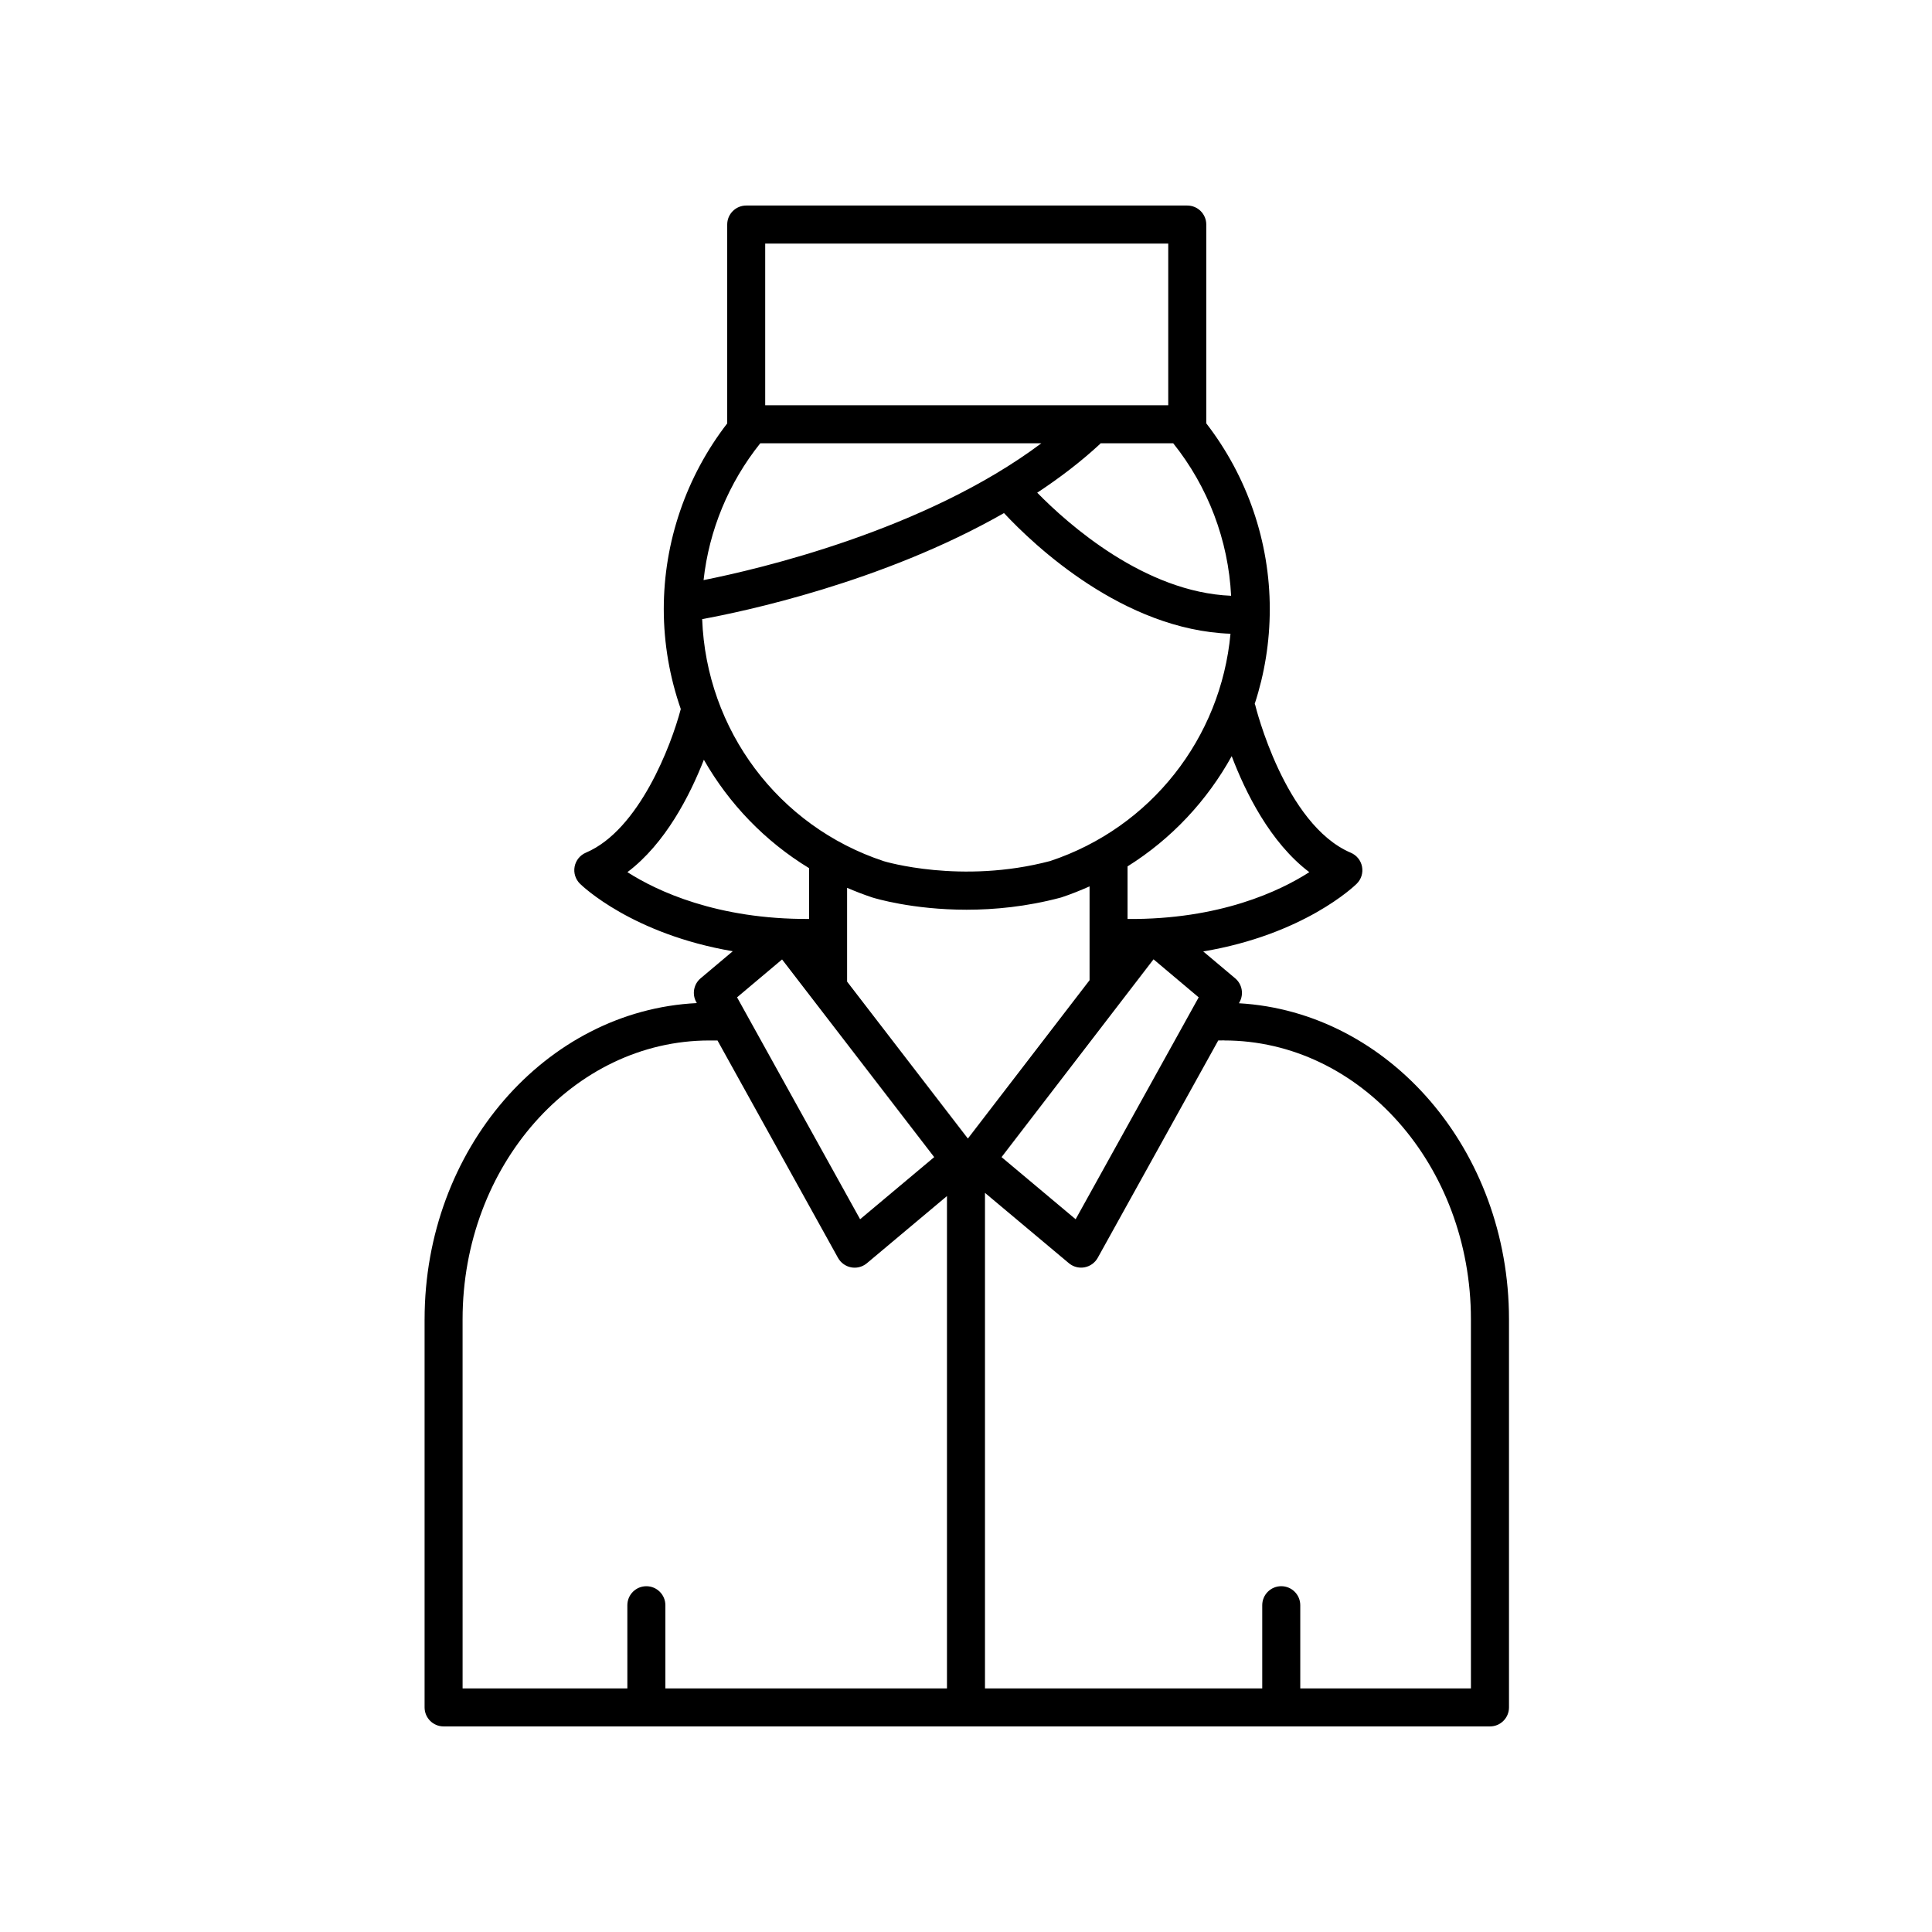
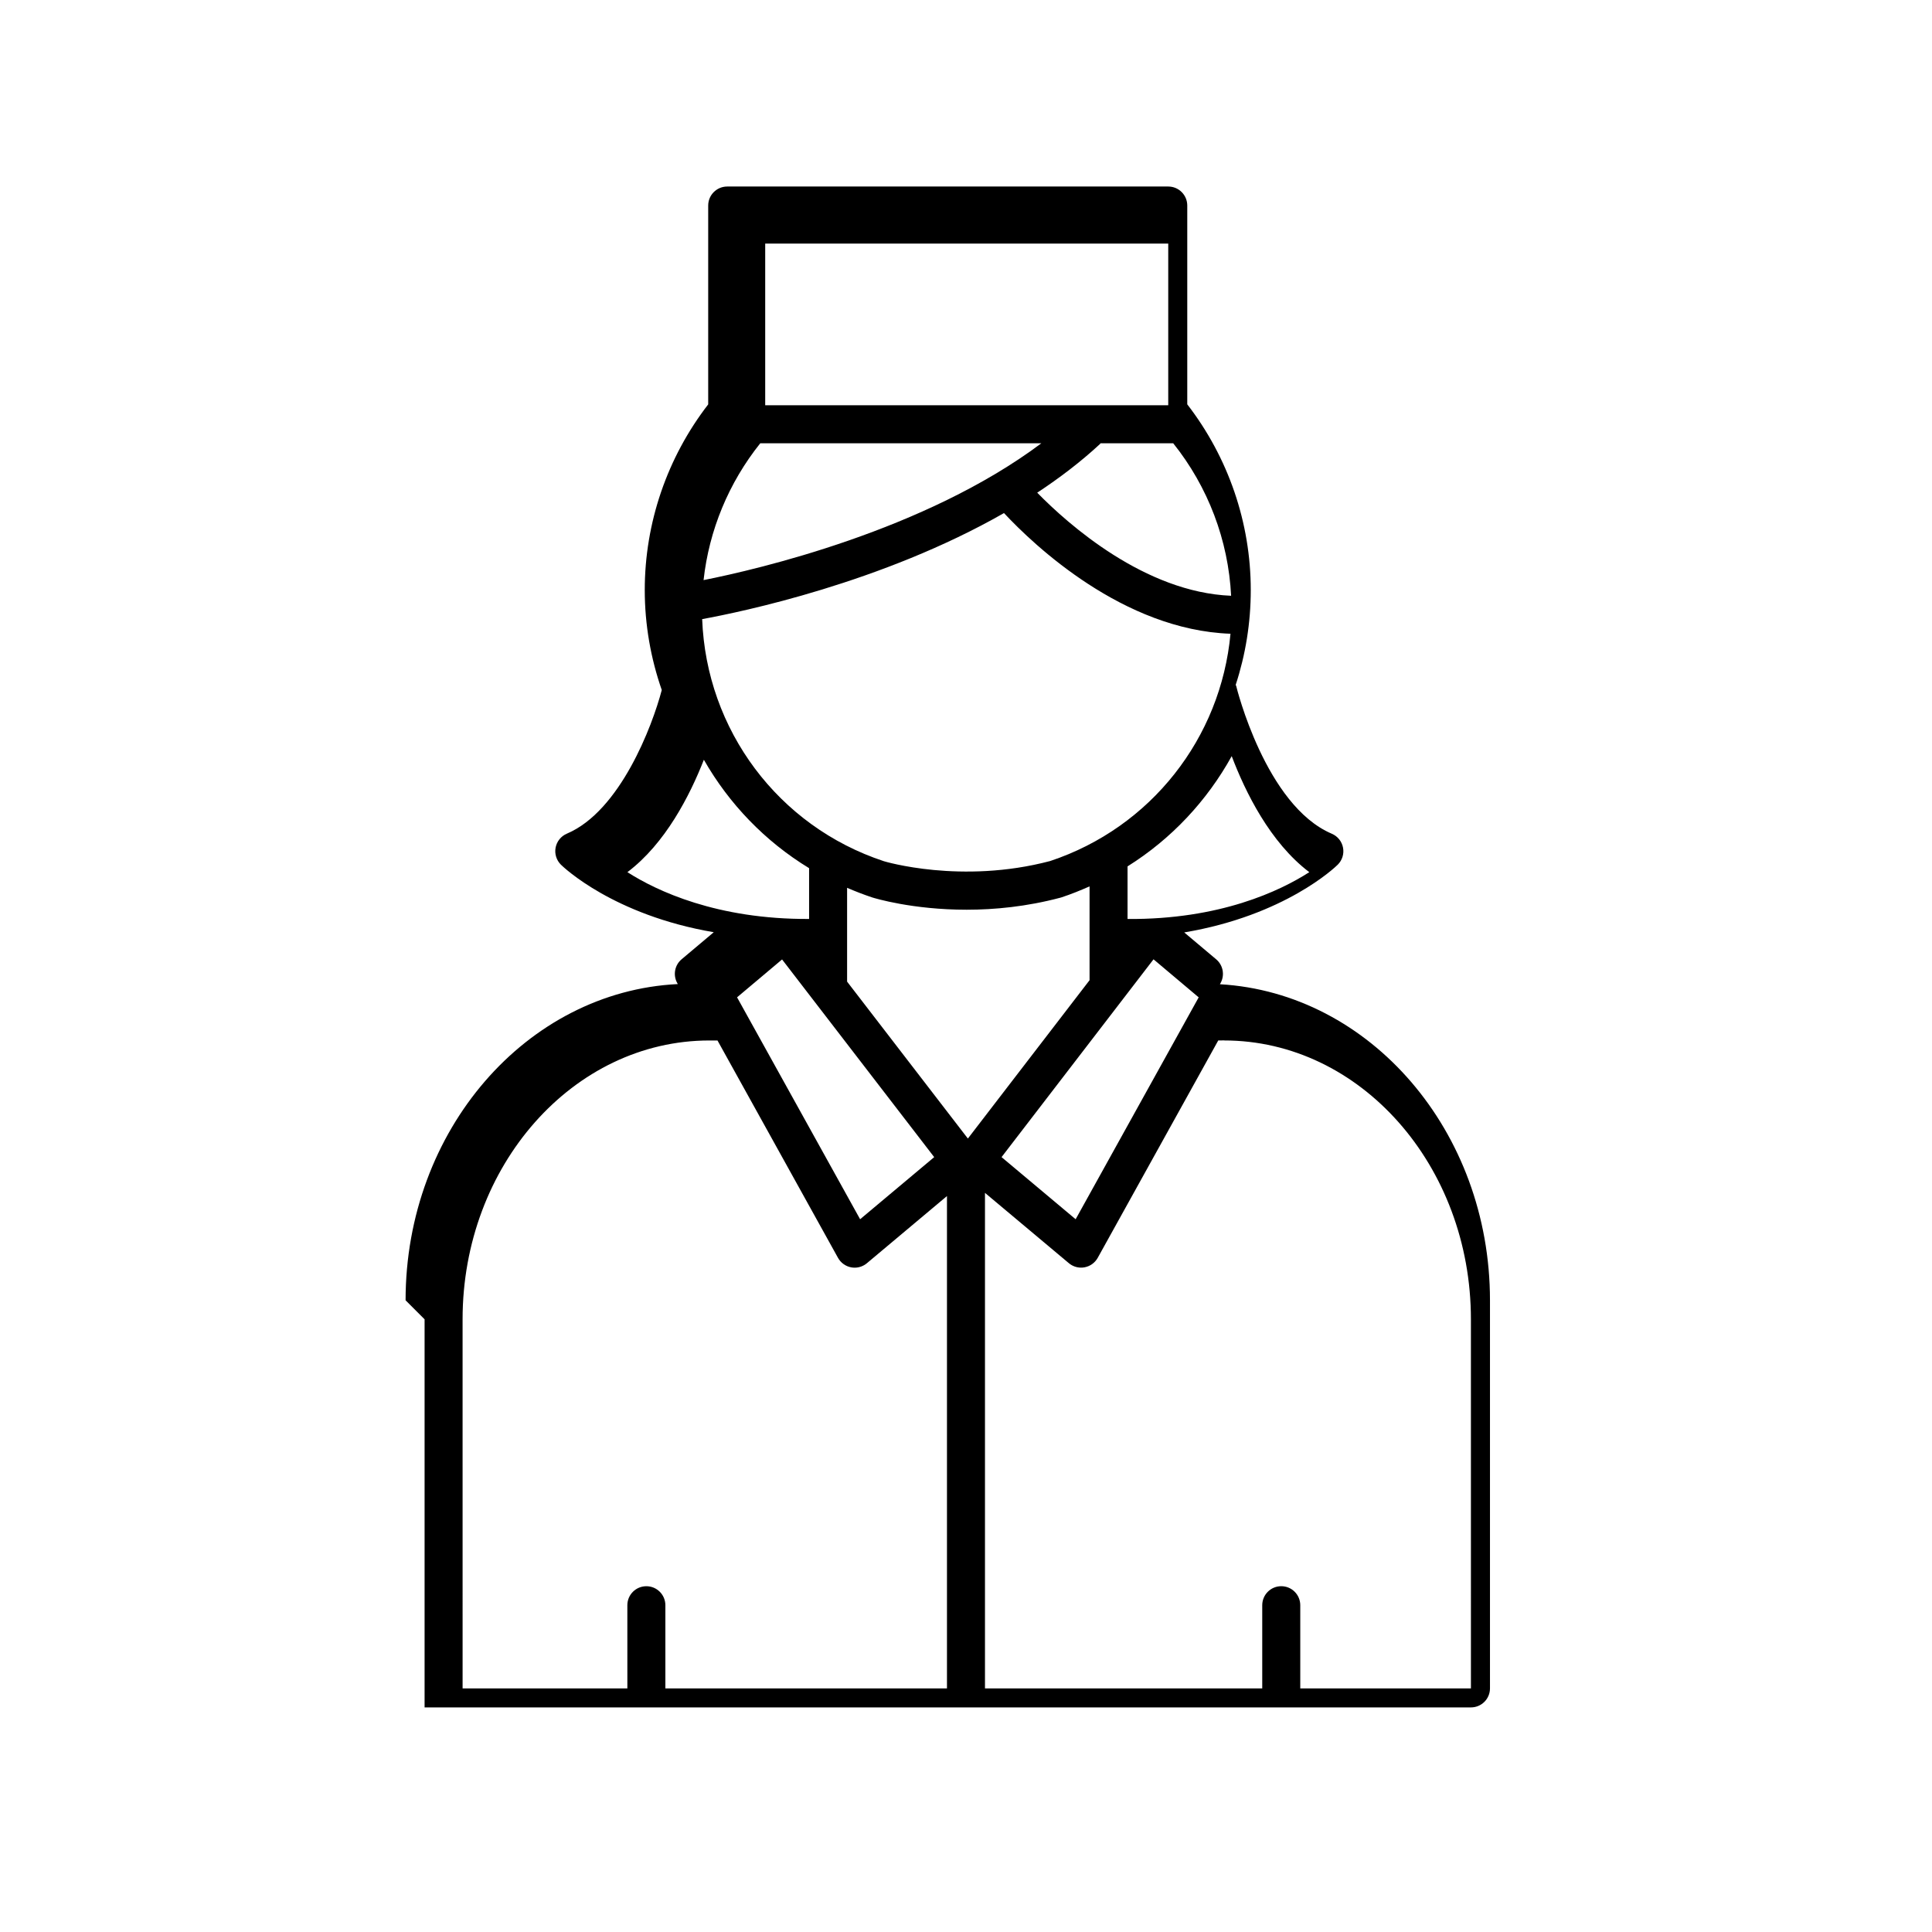
<svg xmlns="http://www.w3.org/2000/svg" fill="#000000" width="800px" height="800px" version="1.1" viewBox="144 144 512 512">
-   <path d="m256.52 493.63v102.85c0 2.781 2.254 5.039 5.039 5.039h277.3c2.785 0 5.039-2.258 5.039-5.039v-102.85c0-44.84-31.773-81.473-71.57-83.758l0.172-0.309c1.164-2.106 0.68-4.746-1.164-6.297l-8.465-7.125c26.695-4.492 39.992-17.266 40.676-17.945 1.195-1.18 1.723-2.875 1.406-4.523-0.312-1.652-1.43-3.031-2.977-3.688-17.547-7.465-25.262-38.832-25.332-39.152-0.023-0.109-0.105-0.188-0.137-0.293 2.606-7.957 3.996-16.414 3.996-25.137 0-17.809-5.949-35.137-16.828-49.211v-52.684c0-2.781-2.254-5.039-5.039-5.039h-116.88c-2.785 0-5.039 2.258-5.039 5.039v52.699c-10.867 14.066-16.812 31.387-16.812 49.191 0 9.23 1.602 18.148 4.508 26.504-2.492 9.508-11.027 32.078-25.148 38.062-1.547 0.656-2.664 2.047-2.984 3.691-0.316 1.648 0.215 3.356 1.41 4.535 0.691 0.68 13.914 13.355 40.5 17.895l-8.516 7.168c-1.844 1.551-2.332 4.191-1.164 6.297l0.152 0.277c-40.062 1.973-72.141 38.742-72.141 83.801zm211.89-73.898c36.062 0 65.398 33.152 65.398 73.898l0.004 97.812h-45.227v-22.043c0-2.781-2.254-5.039-5.039-5.039-2.785 0-5.039 2.258-5.039 5.039v22.043h-73.477v-131.32l22.234 18.637c0.918 0.766 2.062 1.176 3.238 1.176 0.309 0 0.613-0.023 0.922-0.086 1.477-0.277 2.754-1.195 3.488-2.516l31.941-57.609 1.555-0.004zm-129.08-11.43 11.926-10.039 40.316 52.387-19.633 16.461zm-9.246-100.23c10.367-1.891 47.676-9.633 79.984-28.102 7.965 8.535 31.594 30.969 60.027 31.98-2.555 27.645-21.094 51.363-47.793 60.234-23.602 6.231-43.938 0.086-44.059 0.047-28.023-9.242-47.062-34.828-48.16-64.16zm98.973 159.04-19.633-16.465 40.273-52.418 11.969 10.078zm-60.566-62.973v-24.859c2.172 0.934 4.383 1.797 6.66 2.551 0.621 0.195 10.617 3.254 25.016 3.254 7.359 0 15.875-0.801 24.867-3.195 0.102-0.023 0.191-0.055 0.289-0.086 2.551-0.84 5.008-1.84 7.422-2.906v24.867l-32.246 41.961zm122.49-29.008c-7.742 4.984-23.723 12.594-48.168 12.41v-13.941c11.637-7.281 21.062-17.391 27.605-29.215 3.621 9.547 10.184 22.902 20.562 30.746zm-20.719-73.246c-22.895-0.918-43.16-18.918-51.387-27.316 5.91-3.894 11.539-8.176 16.652-12.914 0.055-0.051 0.074-0.121 0.125-0.176h19.27c9.238 11.551 14.598 25.695 15.34 40.406zm-16.664-93.332v42.848h-106.81v-42.848zm-108.12 52.926h74.484c-30.852 23.121-75.164 33.402-89.508 36.254 1.457-13.219 6.656-25.797 15.023-36.254zm-14.945 83.863c6.664 11.672 16.191 21.609 27.887 28.73v13.461c-24.41 0.133-40.406-7.441-48.148-12.402 10.066-7.586 16.551-20.316 20.262-29.789zm1.461 74.395h2.152l31.938 57.609c0.734 1.316 2.012 2.238 3.488 2.516 0.309 0.055 0.613 0.086 0.922 0.086 1.176 0 2.324-0.414 3.238-1.176l21.227-17.805v130.48h-74.625v-22.043c0-2.781-2.254-5.039-5.039-5.039s-5.039 2.258-5.039 5.039l0.004 22.043h-43.664l-0.004-97.812c0-40.75 29.336-73.898 65.402-73.898z" />
+   <path d="m256.52 493.63v102.85h277.3c2.785 0 5.039-2.258 5.039-5.039v-102.85c0-44.84-31.773-81.473-71.57-83.758l0.172-0.309c1.164-2.106 0.68-4.746-1.164-6.297l-8.465-7.125c26.695-4.492 39.992-17.266 40.676-17.945 1.195-1.18 1.723-2.875 1.406-4.523-0.312-1.652-1.43-3.031-2.977-3.688-17.547-7.465-25.262-38.832-25.332-39.152-0.023-0.109-0.105-0.188-0.137-0.293 2.606-7.957 3.996-16.414 3.996-25.137 0-17.809-5.949-35.137-16.828-49.211v-52.684c0-2.781-2.254-5.039-5.039-5.039h-116.88c-2.785 0-5.039 2.258-5.039 5.039v52.699c-10.867 14.066-16.812 31.387-16.812 49.191 0 9.23 1.602 18.148 4.508 26.504-2.492 9.508-11.027 32.078-25.148 38.062-1.547 0.656-2.664 2.047-2.984 3.691-0.316 1.648 0.215 3.356 1.41 4.535 0.691 0.68 13.914 13.355 40.5 17.895l-8.516 7.168c-1.844 1.551-2.332 4.191-1.164 6.297l0.152 0.277c-40.062 1.973-72.141 38.742-72.141 83.801zm211.89-73.898c36.062 0 65.398 33.152 65.398 73.898l0.004 97.812h-45.227v-22.043c0-2.781-2.254-5.039-5.039-5.039-2.785 0-5.039 2.258-5.039 5.039v22.043h-73.477v-131.32l22.234 18.637c0.918 0.766 2.062 1.176 3.238 1.176 0.309 0 0.613-0.023 0.922-0.086 1.477-0.277 2.754-1.195 3.488-2.516l31.941-57.609 1.555-0.004zm-129.08-11.43 11.926-10.039 40.316 52.387-19.633 16.461zm-9.246-100.23c10.367-1.891 47.676-9.633 79.984-28.102 7.965 8.535 31.594 30.969 60.027 31.98-2.555 27.645-21.094 51.363-47.793 60.234-23.602 6.231-43.938 0.086-44.059 0.047-28.023-9.242-47.062-34.828-48.16-64.16zm98.973 159.04-19.633-16.465 40.273-52.418 11.969 10.078zm-60.566-62.973v-24.859c2.172 0.934 4.383 1.797 6.66 2.551 0.621 0.195 10.617 3.254 25.016 3.254 7.359 0 15.875-0.801 24.867-3.195 0.102-0.023 0.191-0.055 0.289-0.086 2.551-0.84 5.008-1.84 7.422-2.906v24.867l-32.246 41.961zm122.49-29.008c-7.742 4.984-23.723 12.594-48.168 12.41v-13.941c11.637-7.281 21.062-17.391 27.605-29.215 3.621 9.547 10.184 22.902 20.562 30.746zm-20.719-73.246c-22.895-0.918-43.16-18.918-51.387-27.316 5.91-3.894 11.539-8.176 16.652-12.914 0.055-0.051 0.074-0.121 0.125-0.176h19.27c9.238 11.551 14.598 25.695 15.34 40.406zm-16.664-93.332v42.848h-106.81v-42.848zm-108.12 52.926h74.484c-30.852 23.121-75.164 33.402-89.508 36.254 1.457-13.219 6.656-25.797 15.023-36.254zm-14.945 83.863c6.664 11.672 16.191 21.609 27.887 28.73v13.461c-24.41 0.133-40.406-7.441-48.148-12.402 10.066-7.586 16.551-20.316 20.262-29.789zm1.461 74.395h2.152l31.938 57.609c0.734 1.316 2.012 2.238 3.488 2.516 0.309 0.055 0.613 0.086 0.922 0.086 1.176 0 2.324-0.414 3.238-1.176l21.227-17.805v130.48h-74.625v-22.043c0-2.781-2.254-5.039-5.039-5.039s-5.039 2.258-5.039 5.039l0.004 22.043h-43.664l-0.004-97.812c0-40.75 29.336-73.898 65.402-73.898z" />
</svg>